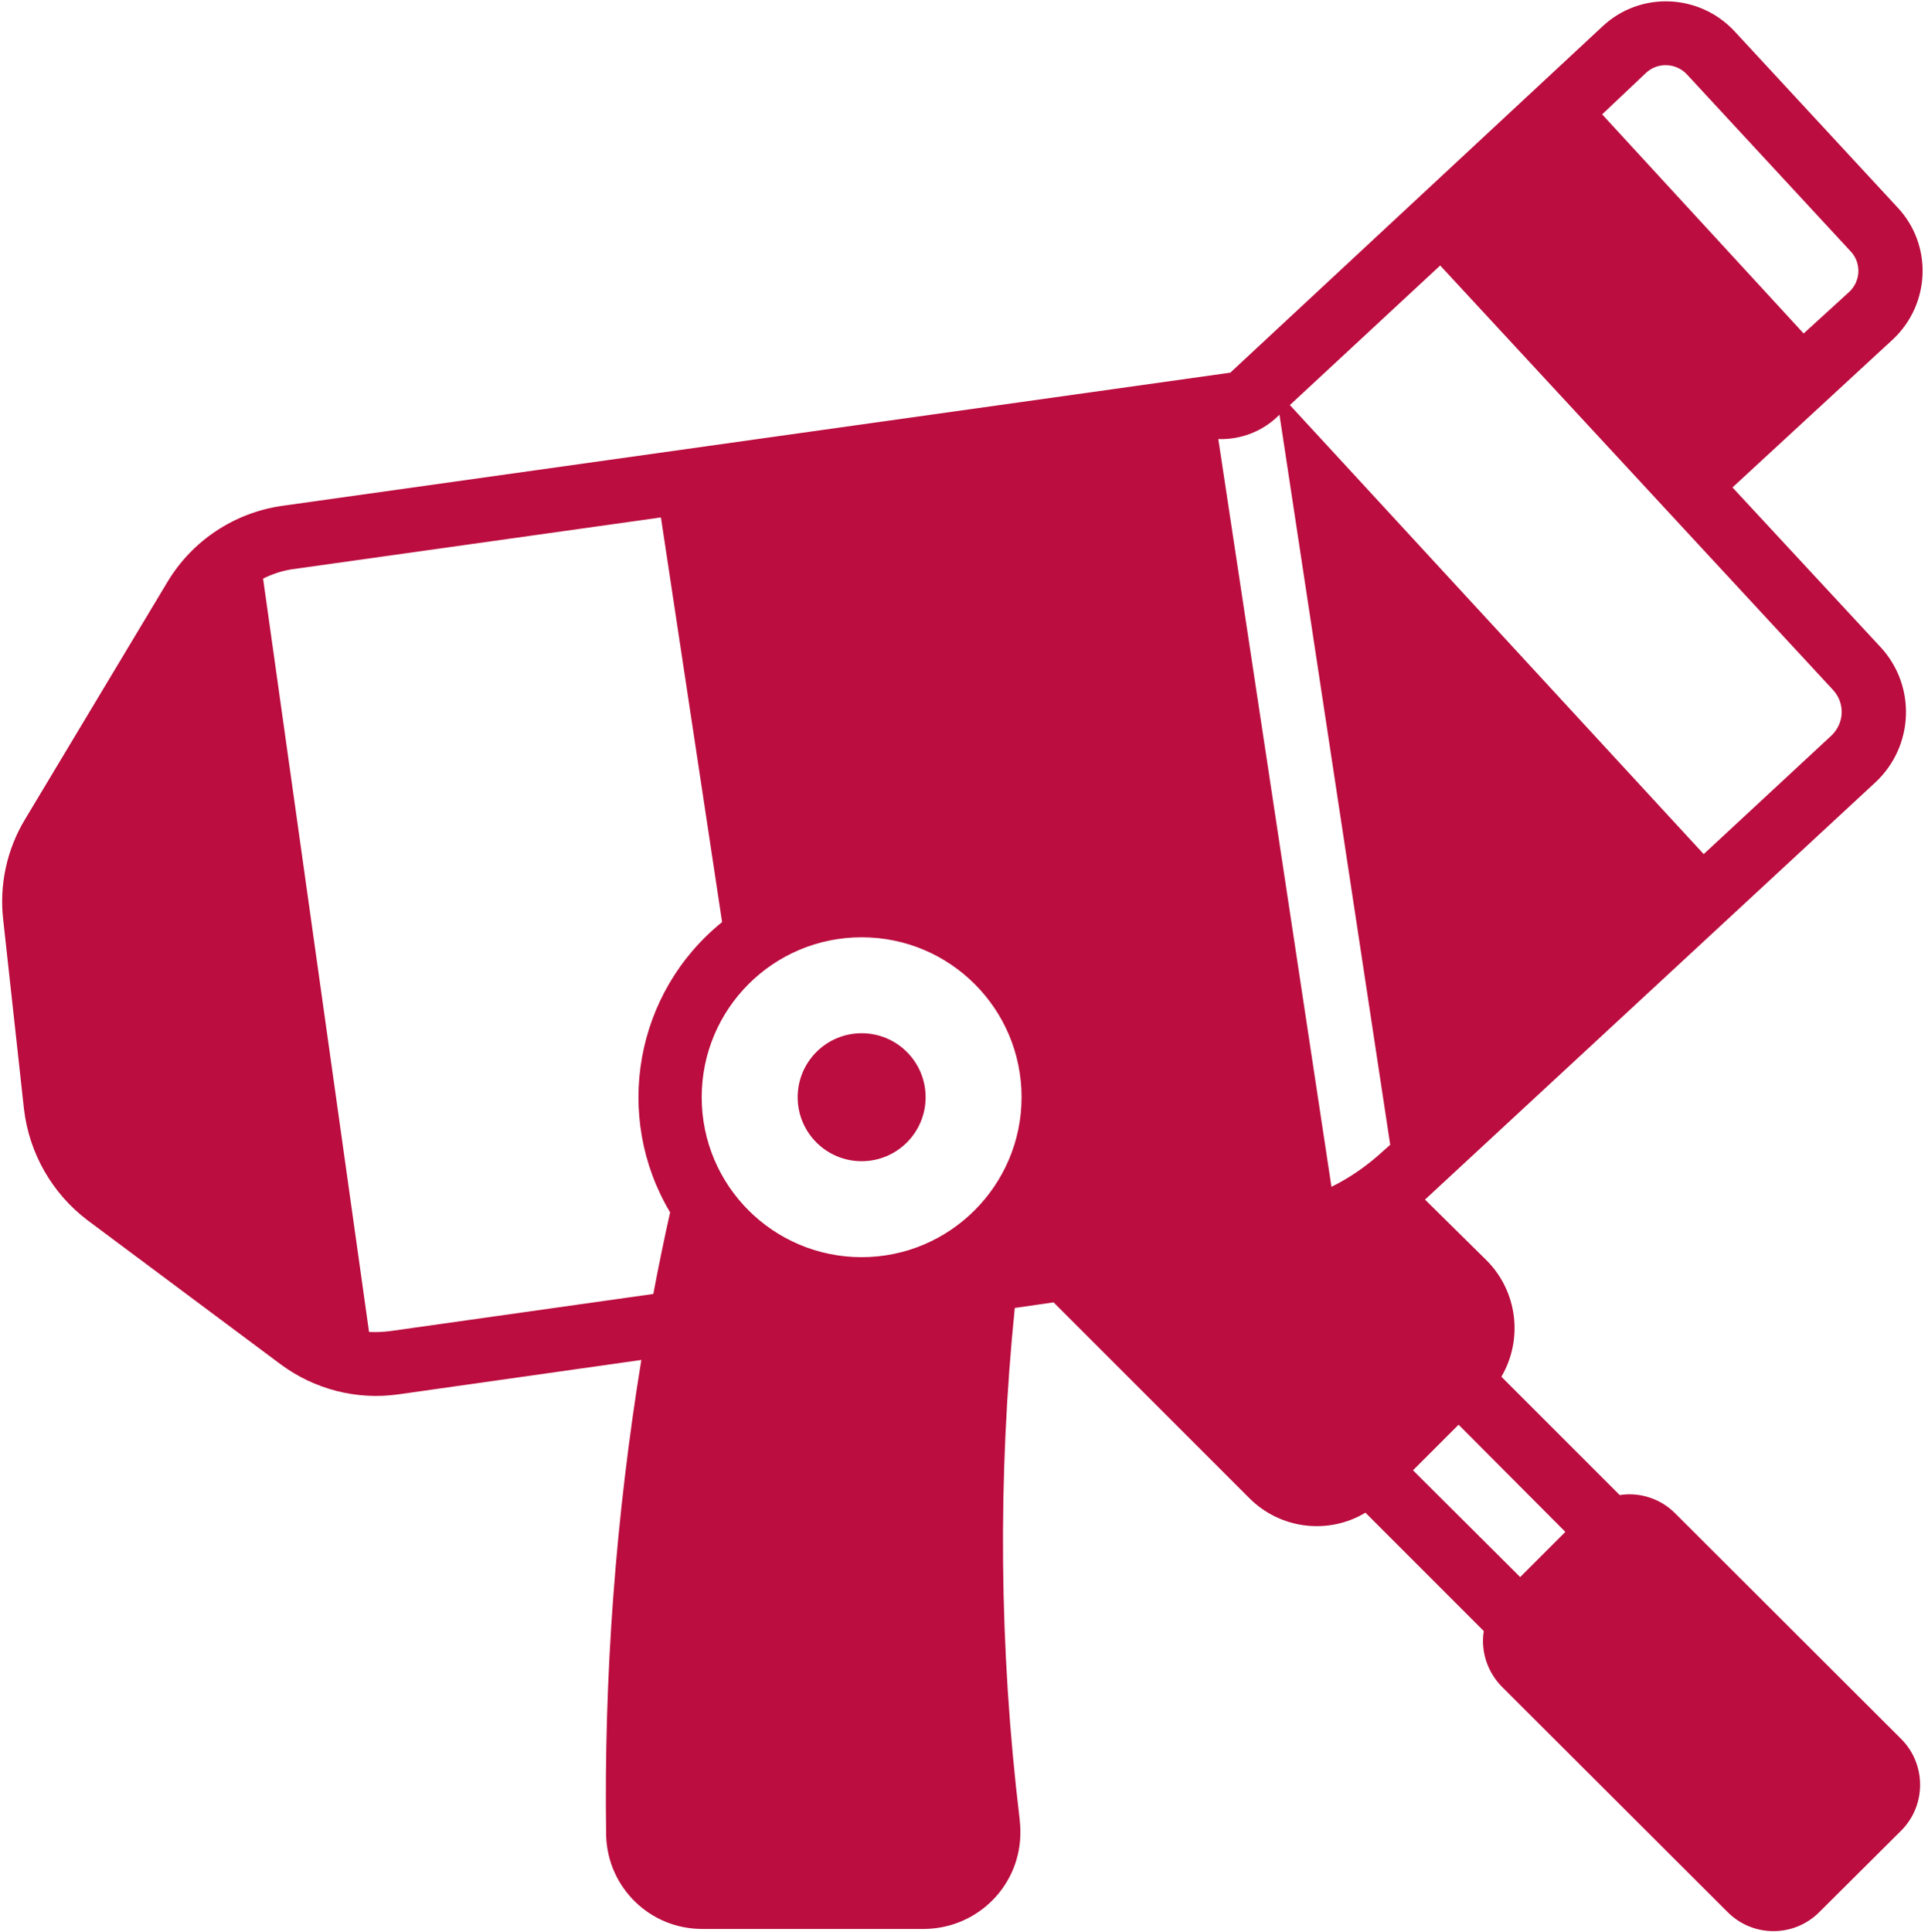
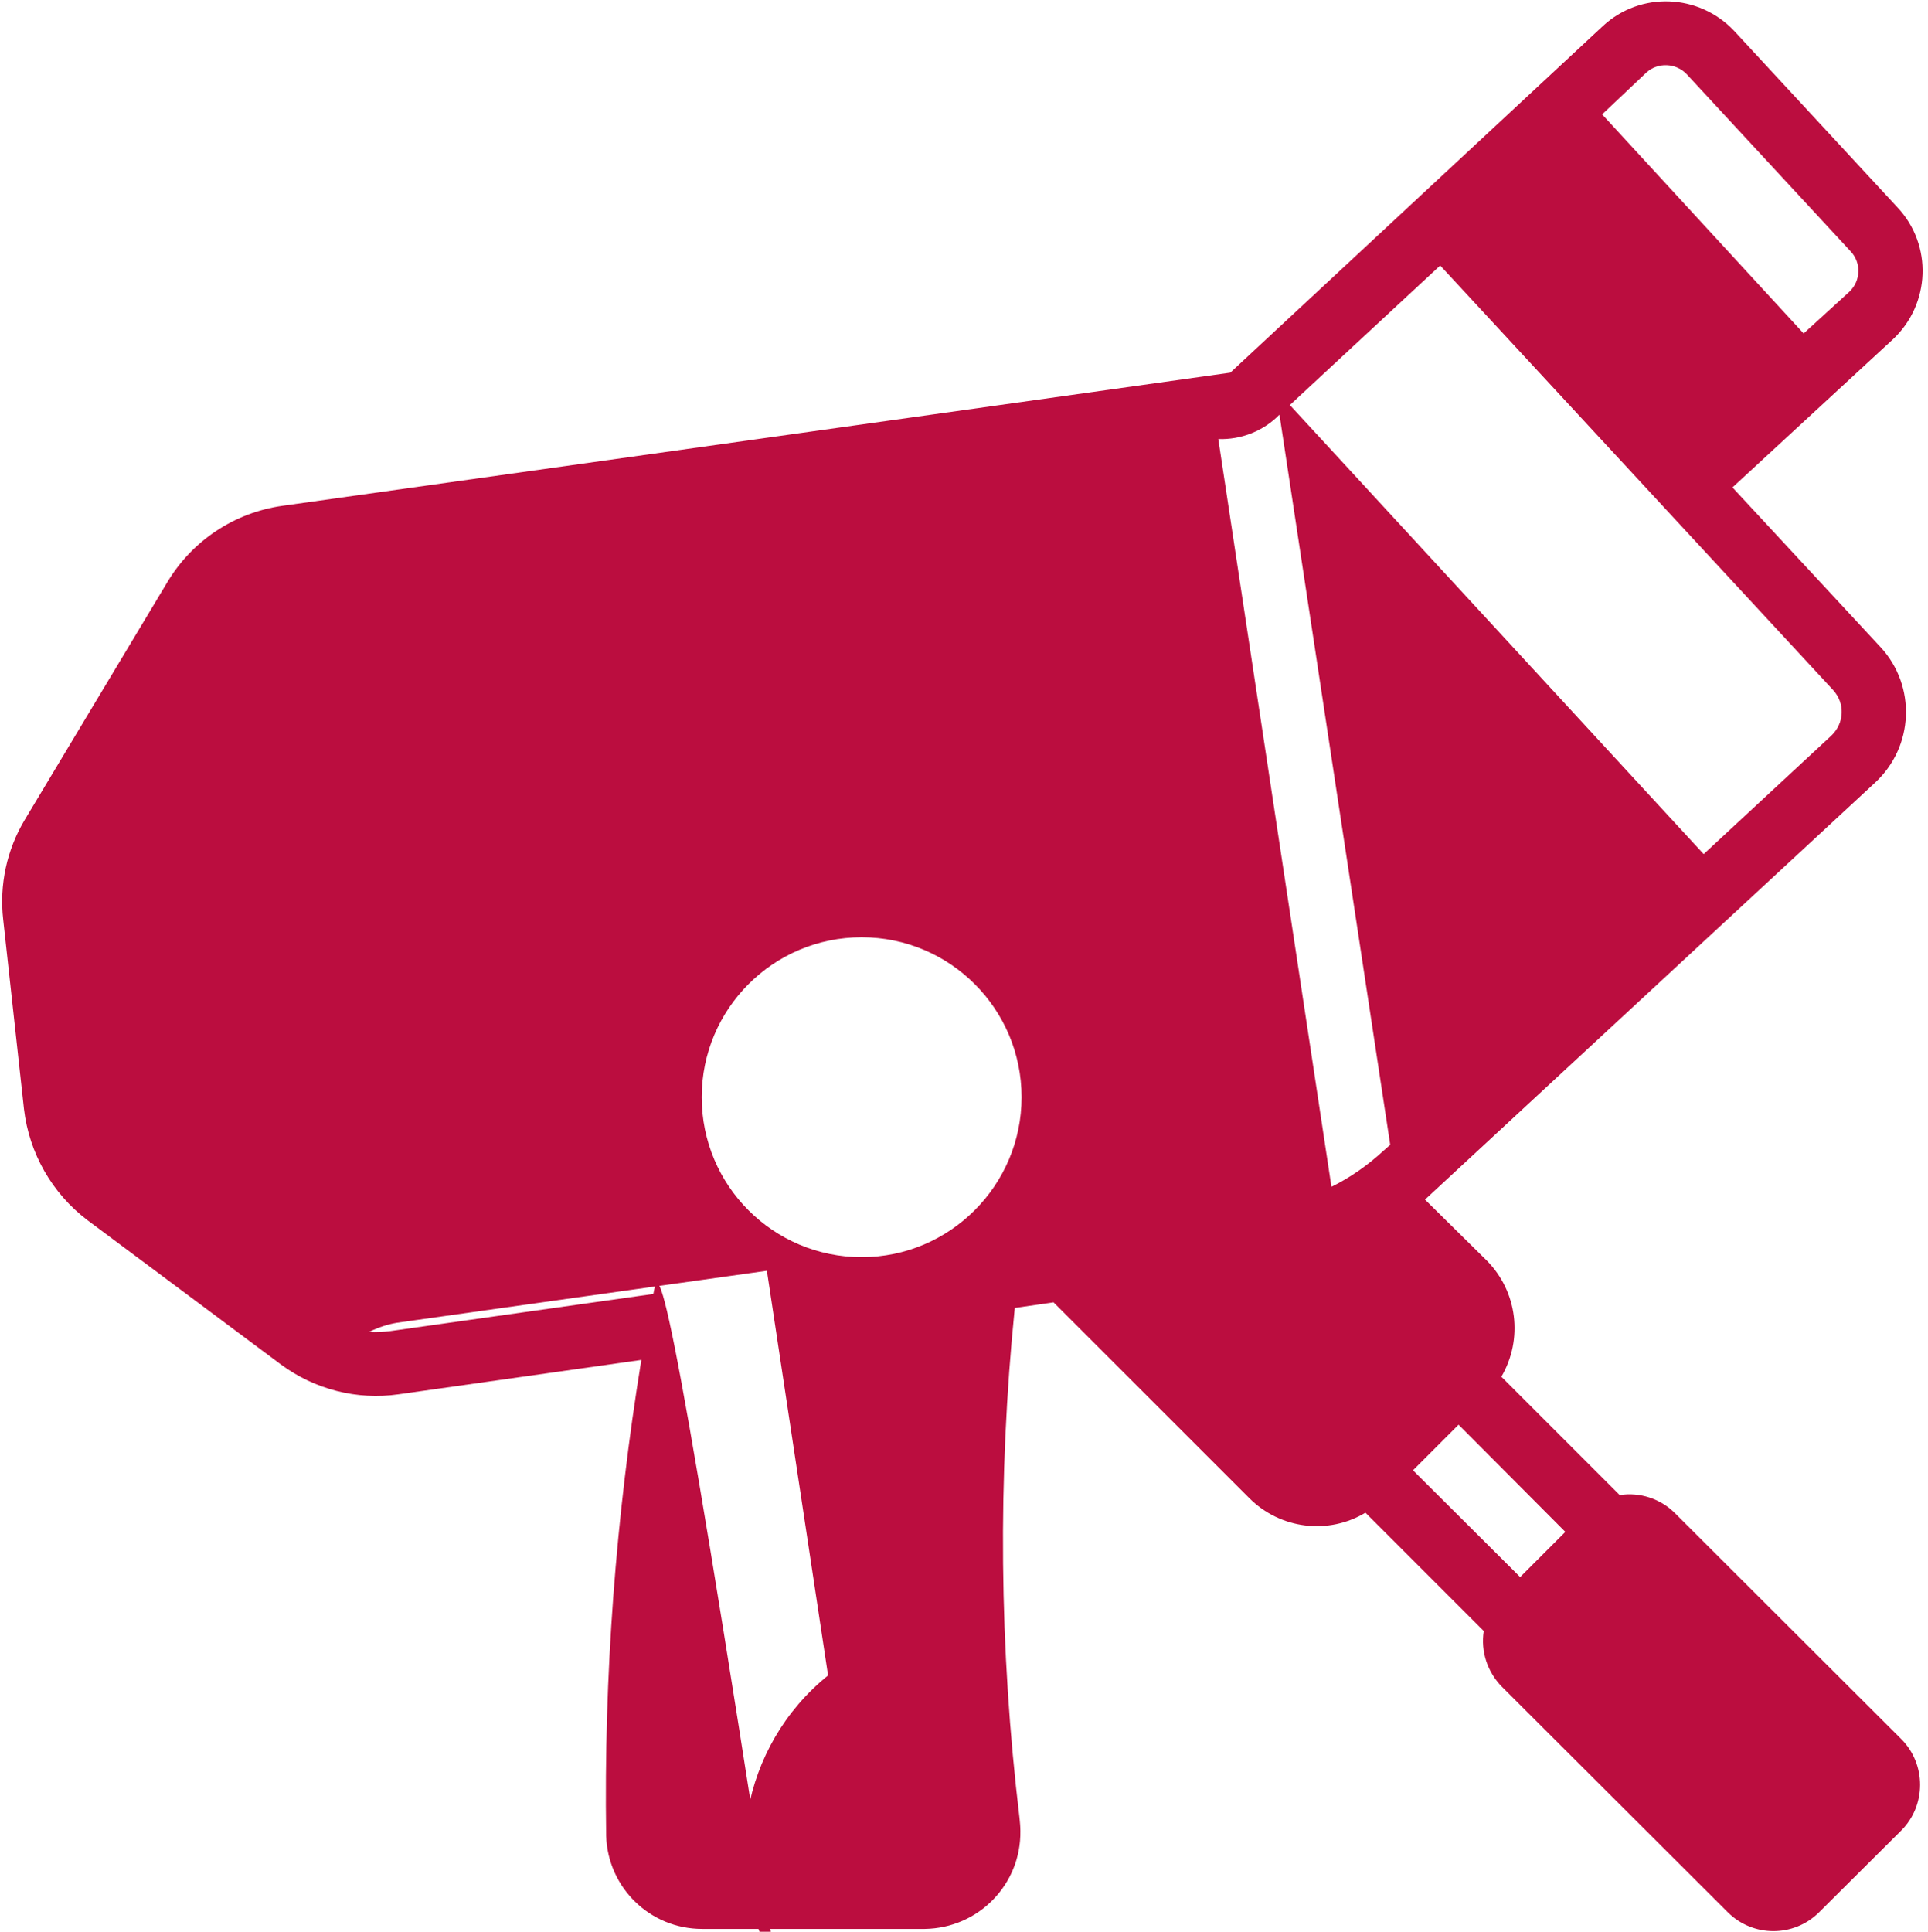
<svg xmlns="http://www.w3.org/2000/svg" fill="#bb0d3f" version="1.1" id="Camada_1" x="0px" y="0px" viewBox="0 0 482.2 483.1" style="enable-background:new 0 0 482.2 483.1;" xml:space="preserve">
  <g id="Glyph">
    <g id="Glyph-2">
-       <circle cx="215.5" cy="274.4" r="16" />
-       <path d="M474.6,51.9L433.7,7.7c-8.8-9.3-23.4-9.9-32.8-1.2l-93.2,86.7L70.6,126.5c-12,1.7-22.5,8.7-28.7,19L6.2,205    c-4.5,7.5-6.4,16.3-5.4,25L6,277.4c1.3,11,7,21,15.8,27.7l48.4,36.1c8.5,6.3,19.1,9,29.5,7.5l60.7-8.6c-6.4,39.3-9.4,79.1-8.8,119    c0.4,13,11,23.3,24,23.3h55.7c13.4-0.2,24.1-11.1,23.9-24.5c0-1-0.1-2.1-0.2-3.1c-5.1-42.4-5.5-85.2-1.2-127.7l9.7-1.4l49,49    c7.7,7.7,19.7,9.2,29,3.6l29.6,29.6c-0.8,5.1,0.9,10.2,4.5,13.9l56.6,56.5c6.3,6.2,16.4,6.2,22.7,0l20.6-20.5    c6.3-6.3,6.3-16.6,0-22.9c0,0,0,0,0,0l-56.6-56.5c-3.6-3.6-8.8-5.3-13.8-4.5l-29.6-29.6c5.5-9.4,4-21.3-3.6-29L356.4,300    c0.2-0.2,112.6-104.3,112.6-104.3c9.7-9,10.3-24.1,1.4-33.8c0,0-0.1-0.1-0.1-0.1l-37-39.9l40.2-37.1    C482.8,76,483.4,61.3,474.6,51.9C474.6,51.9,474.6,51.9,474.6,51.9L474.6,51.9z M163.4,323.6l-65.9,9.3c-1.7,0.2-3.5,0.3-5.2,0.2    L65.8,144.7c2.2-1.1,4.6-1.9,7-2.3l92.5-13l15.3,101.2c-21.8,17.6-27.3,48.6-13,72.6C166.1,309.9,164.7,316.7,163.4,323.6    L163.4,323.6z M215.5,314.4c-22.1,0-40-17.9-40-40c0-22.1,17.9-40,40-40s40,17.9,40,40C255.5,296.4,237.6,314.4,215.5,314.4    L215.5,314.4z M346,287.8c-3.9,3.6-8.3,6.7-13,9l-28.3-187c5.7,0.2,11.3-2,15.3-6.1l27.7,182.6L346,287.8z M364.8,356.3l26.7,26.8    l-11.3,11.3l-26.8-26.7L364.8,356.3z M458.5,172.6c3,3.3,2.8,8.3-0.5,11.4l-31.9,29.6L322.6,101.3l37.6-34.9L458.5,172.6z     M462.5,73l-11.4,10.4l-50.4-54.8l11-10.4c2.9-2.7,7.5-2.5,10.2,0.4l40.9,44.2C465.6,65.7,465.4,70.3,462.5,73L462.5,73z" />
+       <path d="M474.6,51.9L433.7,7.7c-8.8-9.3-23.4-9.9-32.8-1.2l-93.2,86.7L70.6,126.5c-12,1.7-22.5,8.7-28.7,19L6.2,205    c-4.5,7.5-6.4,16.3-5.4,25L6,277.4c1.3,11,7,21,15.8,27.7l48.4,36.1c8.5,6.3,19.1,9,29.5,7.5l60.7-8.6c-6.4,39.3-9.4,79.1-8.8,119    c0.4,13,11,23.3,24,23.3h55.7c13.4-0.2,24.1-11.1,23.9-24.5c0-1-0.1-2.1-0.2-3.1c-5.1-42.4-5.5-85.2-1.2-127.7l9.7-1.4l49,49    c7.7,7.7,19.7,9.2,29,3.6l29.6,29.6c-0.8,5.1,0.9,10.2,4.5,13.9l56.6,56.5c6.3,6.2,16.4,6.2,22.7,0l20.6-20.5    c6.3-6.3,6.3-16.6,0-22.9c0,0,0,0,0,0l-56.6-56.5c-3.6-3.6-8.8-5.3-13.8-4.5l-29.6-29.6c5.5-9.4,4-21.3-3.6-29L356.4,300    c0.2-0.2,112.6-104.3,112.6-104.3c9.7-9,10.3-24.1,1.4-33.8c0,0-0.1-0.1-0.1-0.1l-37-39.9l40.2-37.1    C482.8,76,483.4,61.3,474.6,51.9C474.6,51.9,474.6,51.9,474.6,51.9L474.6,51.9z M163.4,323.6l-65.9,9.3c-1.7,0.2-3.5,0.3-5.2,0.2    c2.2-1.1,4.6-1.9,7-2.3l92.5-13l15.3,101.2c-21.8,17.6-27.3,48.6-13,72.6C166.1,309.9,164.7,316.7,163.4,323.6    L163.4,323.6z M215.5,314.4c-22.1,0-40-17.9-40-40c0-22.1,17.9-40,40-40s40,17.9,40,40C255.5,296.4,237.6,314.4,215.5,314.4    L215.5,314.4z M346,287.8c-3.9,3.6-8.3,6.7-13,9l-28.3-187c5.7,0.2,11.3-2,15.3-6.1l27.7,182.6L346,287.8z M364.8,356.3l26.7,26.8    l-11.3,11.3l-26.8-26.7L364.8,356.3z M458.5,172.6c3,3.3,2.8,8.3-0.5,11.4l-31.9,29.6L322.6,101.3l37.6-34.9L458.5,172.6z     M462.5,73l-11.4,10.4l-50.4-54.8l11-10.4c2.9-2.7,7.5-2.5,10.2,0.4l40.9,44.2C465.6,65.7,465.4,70.3,462.5,73L462.5,73z" />
    </g>
  </g>
</svg>